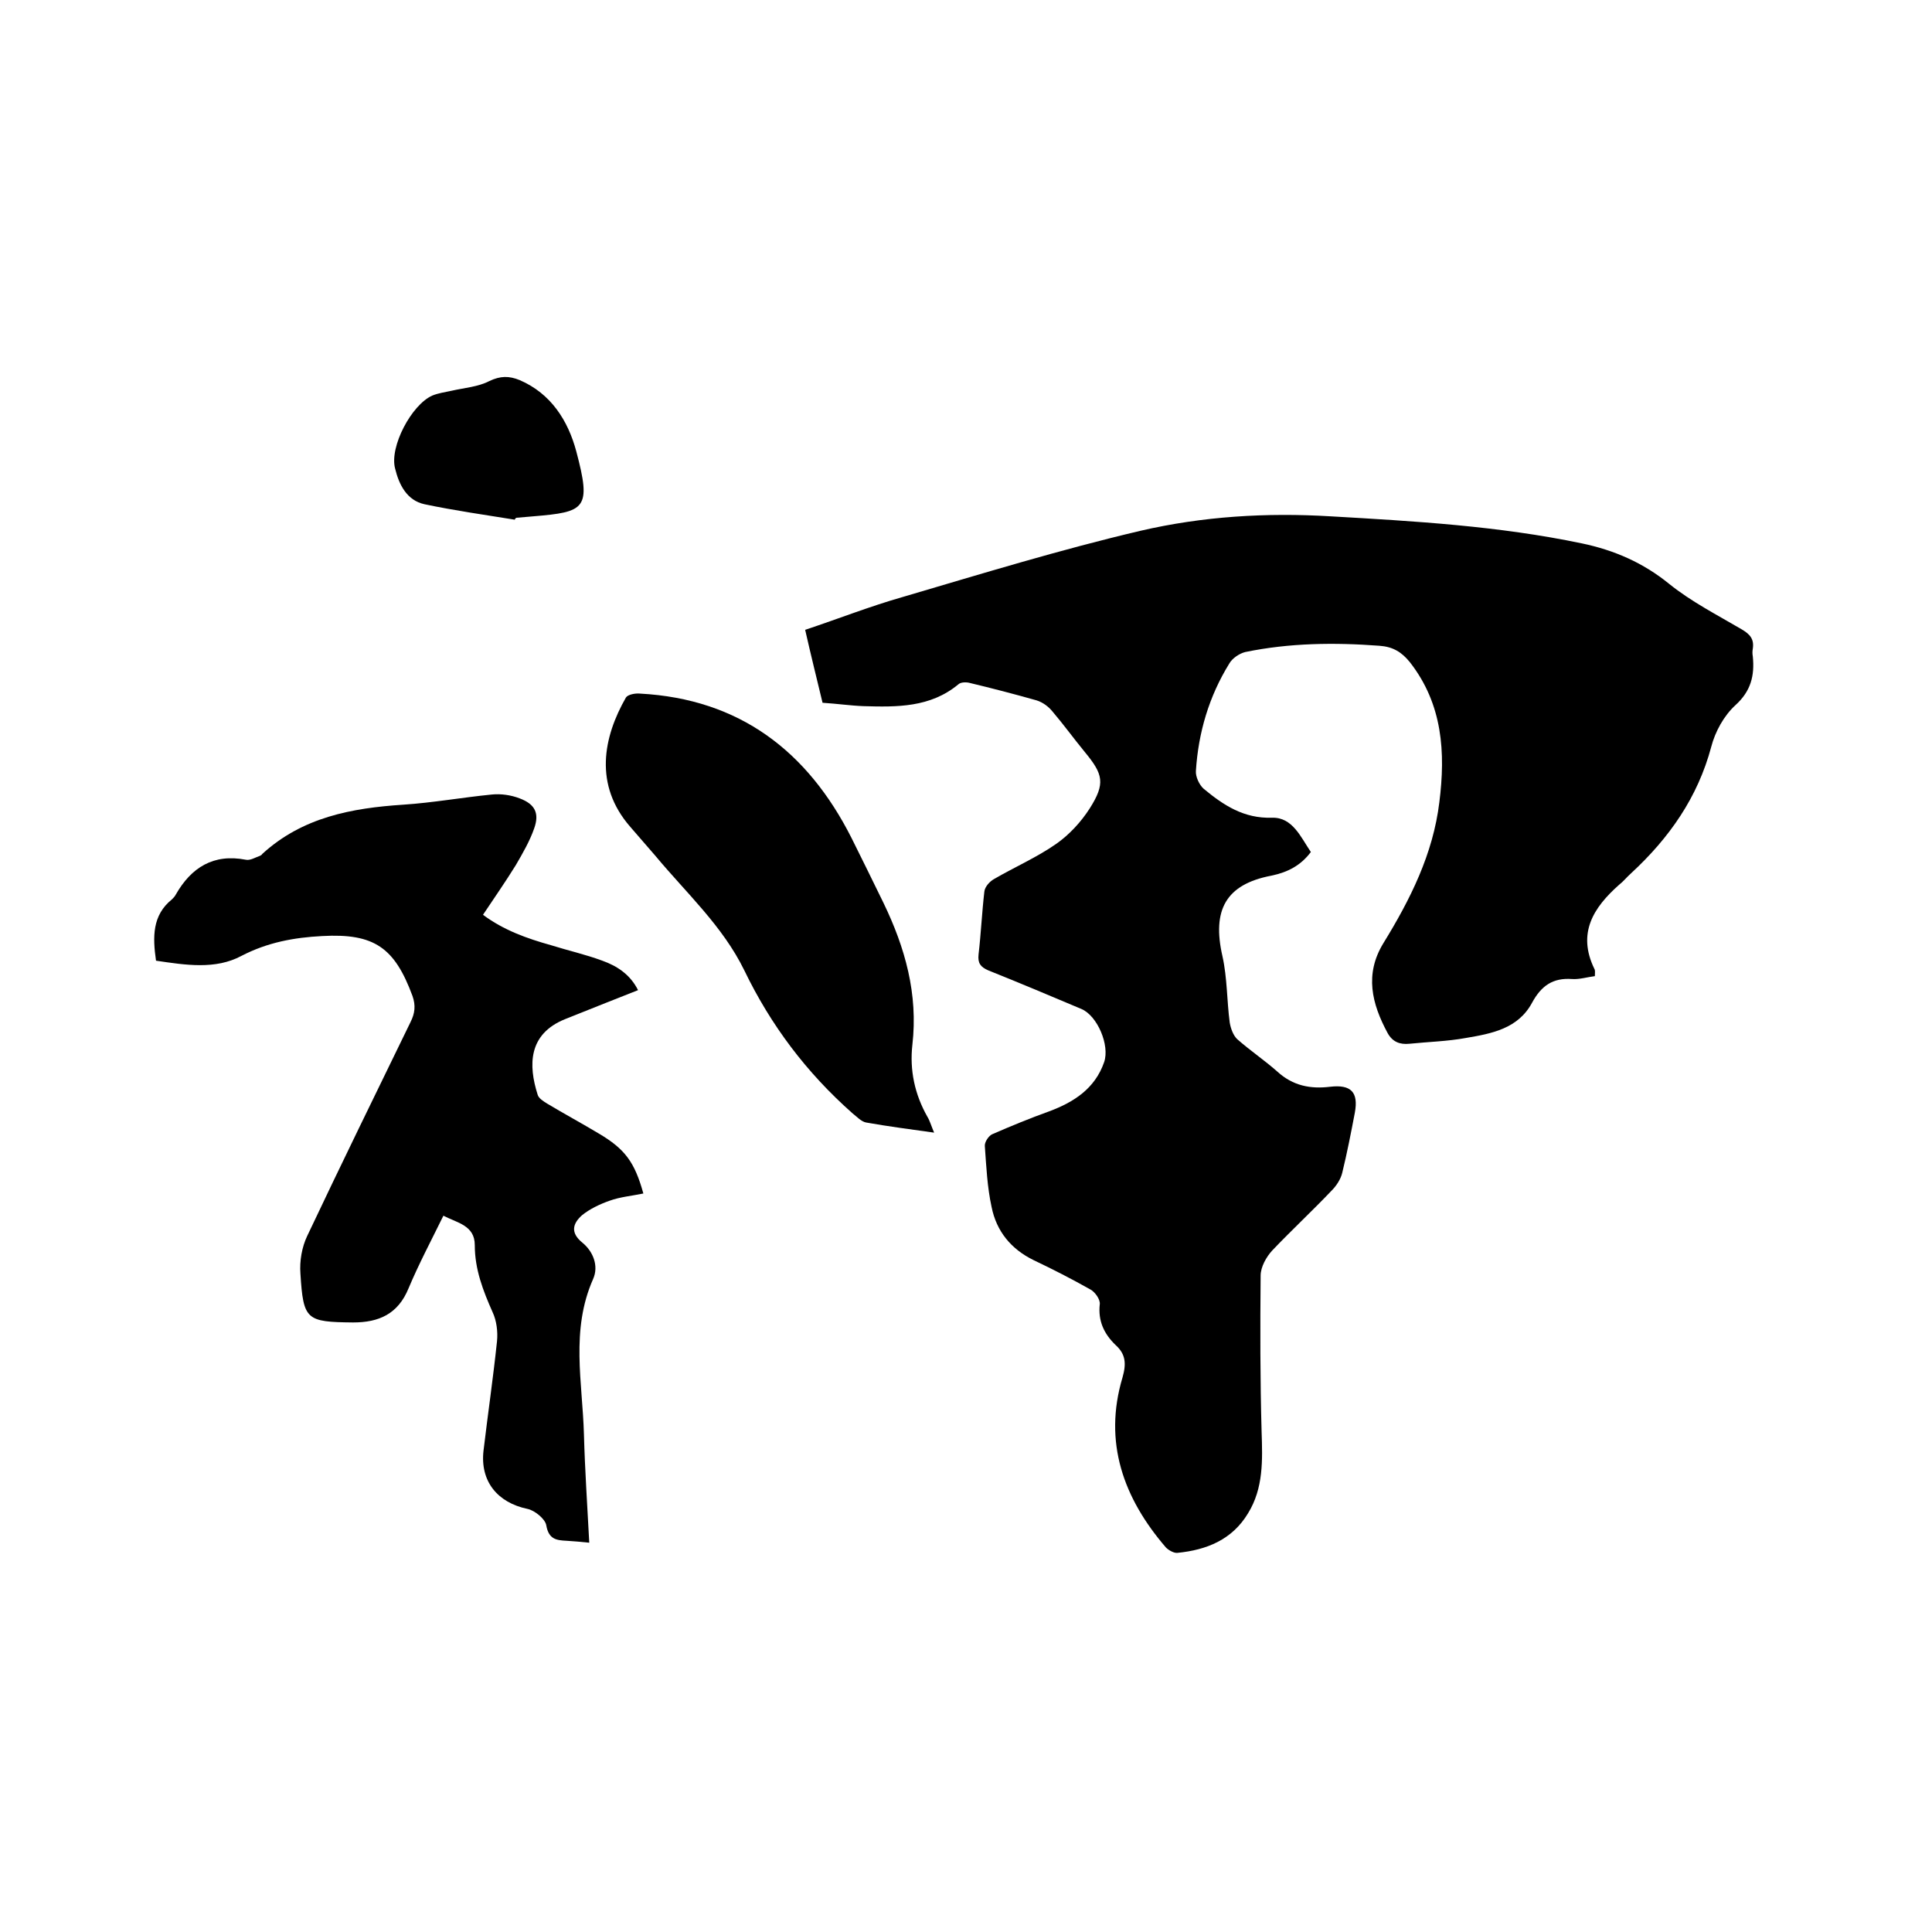
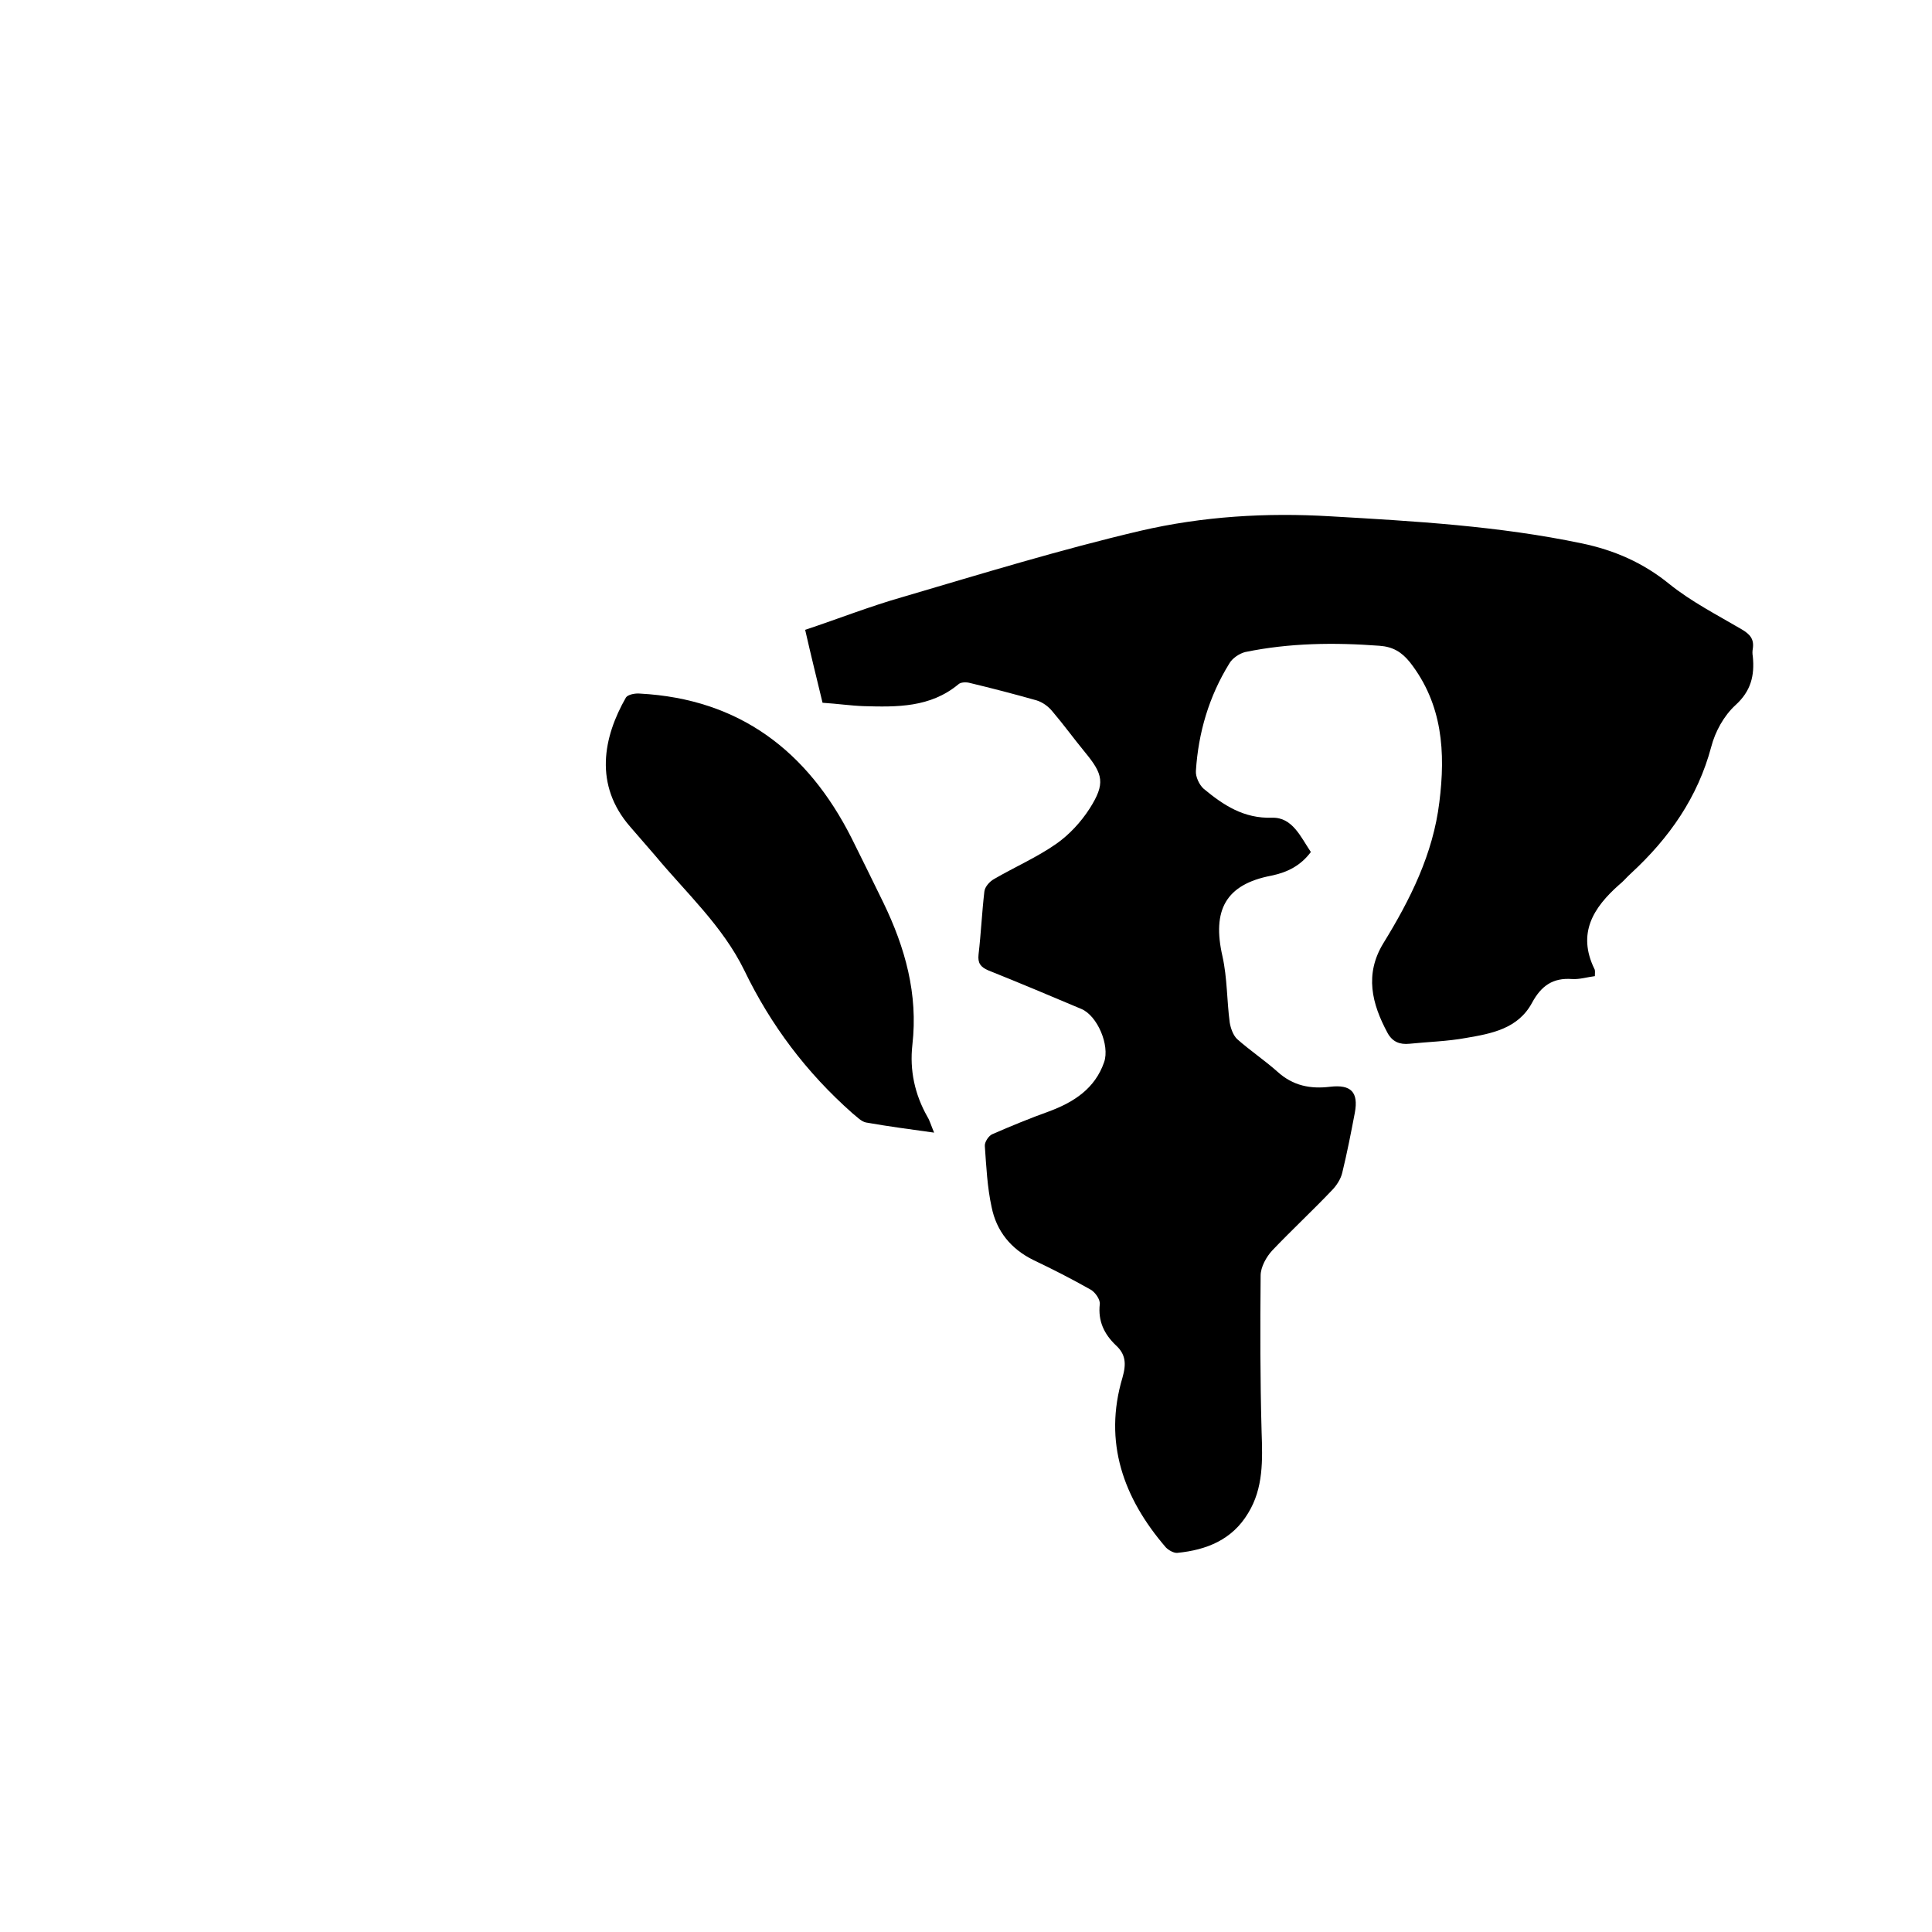
<svg xmlns="http://www.w3.org/2000/svg" enable-background="new 0 0 400 400" viewBox="0 0 400 400">
  <path d="m170.3 145.5c-1.2-5-2.4-9.8-3.6-15.1 6.9-2.3 13.5-4.9 20.2-6.8 16.3-4.8 32.6-9.8 49.2-13.7 12.9-3 26.1-3.8 39.4-3 17.4 1 34.8 2 52 5.6 6.7 1.4 12.7 4 18.1 8.4 4.6 3.7 9.9 6.4 15 9.4 1.7 1 2.6 2 2.3 4-.1.5-.1 1.1 0 1.6.4 4-.4 7.2-3.6 10.1-2.4 2.2-4.2 5.5-5 8.6-2.8 10.5-8.7 18.9-16.6 26.2-.9.8-1.6 1.7-2.5 2.4-5.3 4.7-8.7 10-5.1 17.4.2.3.1.8.1 1.5-1.6.2-3.2.7-4.7.6-4-.3-6.4 1.4-8.3 4.9-2.9 5.4-8.4 6.4-13.7 7.3-3.8.7-7.8.8-11.7 1.2-2 .2-3.5-.4-4.5-2.2-3.3-6.1-4.8-12.2-.9-18.6 5.6-9.1 10.3-18.5 11.6-29.2 1.3-10.3.7-20.3-6.1-29-1.7-2.1-3.5-3.2-6.3-3.4-9.3-.7-18.6-.6-27.8 1.3-1.2.3-2.7 1.3-3.3 2.4-4.2 6.8-6.4 14.3-6.9 22.2-.1 1.2.7 2.9 1.6 3.7 4.1 3.4 8.3 6.2 14.2 6 4.2-.1 5.9 4 8 7.1-2.1 2.8-4.8 4.2-8.2 4.9-9.4 1.8-12.3 7.1-10.1 16.7 1 4.5.9 9.2 1.5 13.7.2 1.2.7 2.6 1.5 3.4 2.7 2.4 5.7 4.4 8.4 6.8 3.2 2.9 6.8 3.6 10.9 3.1 4.3-.5 5.9 1.1 5.1 5.4-.8 4.2-1.6 8.3-2.6 12.4-.3 1.3-1.2 2.7-2.2 3.7-4 4.2-8.3 8.2-12.3 12.4-1.2 1.3-2.4 3.4-2.4 5.2-.1 10.8-.1 21.6.2 32.3.2 5.9.4 11.7-2.8 16.9-3.3 5.5-8.6 7.6-14.6 8.2-.7.1-1.8-.5-2.4-1.1-8.8-10.2-13-21.8-9-35.2.8-2.8.7-4.8-1.4-6.7-2.4-2.3-3.7-5-3.3-8.5.1-1-1-2.5-1.9-3-3.9-2.2-7.8-4.2-11.8-6.1-4.7-2.3-7.7-6-8.7-11-.9-4.1-1.1-8.4-1.4-12.6-.1-.8.8-2.2 1.6-2.5 3.9-1.7 7.8-3.3 11.7-4.7 5.1-1.9 9.5-4.7 11.4-10.2 1.2-3.5-1.4-9.6-4.7-11-6.4-2.7-12.8-5.4-19.3-8-1.6-.7-2.2-1.5-2-3.3.5-4.3.7-8.7 1.2-13 .1-1 1.1-2.1 2-2.6 4.3-2.5 8.9-4.5 12.9-7.3 2.7-1.9 5.1-4.5 6.9-7.3 3.3-5.2 2.8-7.1-1-11.7-2.3-2.8-4.4-5.7-6.7-8.4-.8-1-2-1.9-3.3-2.3-4.6-1.3-9.2-2.5-13.8-3.6-.7-.2-1.9-.2-2.4.3-5.8 4.8-12.7 4.7-19.6 4.5-2.7-.1-5.4-.5-8.5-.7z" />
-   <path d="m32.3 198.9c-.7-4.9-.8-9.4 3.3-12.7.3-.3.6-.6.8-1 3.2-5.6 7.8-8.5 14.5-7.2.9.2 2-.5 2.9-.8.2-.1.4-.2.5-.4 8.3-7.6 18.5-9.5 29.2-10.2 6.1-.4 12.2-1.5 18.3-2.1 1.9-.2 4 .1 5.8.8 3.2 1.2 4.1 3.1 3 6.2-.9 2.6-2.4 5.2-3.8 7.6-2.1 3.4-4.4 6.7-6.8 10.3 4.3 3.2 9.1 4.9 14.1 6.3 3.5 1.1 7.1 1.9 10.6 3.2 3.1 1.1 5.8 2.9 7.4 6.1-5.1 2-10.1 4-15.1 6-7.7 3.1-7.6 9.6-5.7 15.6.2.8 1.2 1.4 2 1.9 3.5 2.1 7.2 4.1 10.7 6.2 5.4 3.2 7.4 5.9 9.2 12.4-2.4.5-4.8.7-7 1.5-2 .7-4.1 1.7-5.7 3-1.9 1.7-2.5 3.6.1 5.7 2.2 1.8 3.4 4.8 2.2 7.5-4.7 10.6-2.2 21.4-1.9 32.2.2 7.4.7 14.7 1.1 22.4-1.8-.2-3.3-.3-4.7-.4-2.1-.1-3.7-.3-4.2-3.2-.2-1.3-2.4-3.1-3.9-3.4-6.2-1.3-9.8-5.7-9.1-12 .9-7.6 2-15.1 2.8-22.7.2-2-.1-4.3-.9-6-2-4.5-3.7-8.9-3.7-13.9 0-4.1-3.6-4.6-6.5-6.1-2.5 5.1-5.1 10-7.2 15-2.2 5.4-6.2 7.1-11.5 7.1-9.7-.1-10.3-.5-10.9-10.1-.2-2.6.3-5.5 1.4-7.8 7-14.8 14.2-29.5 21.4-44.3.9-1.8 1.1-3.4.4-5.4-3.7-10-7.9-13-18.7-12.4-5.8.3-11.3 1.3-16.7 4.1-5.4 2.9-11.6 1.9-17.7 1z" />
-   <path d="m193.4 234.5c-5-.7-9.6-1.3-14.1-2.1-1-.2-1.9-1.2-2.8-1.9-9.5-8.4-16.9-18.2-22.4-29.6-4.5-9.2-12-16-18.4-23.7-1.7-2-3.5-4-5.2-6-7.6-8.7-5.6-18.6-.9-26.8.4-.6 1.9-.9 2.9-.8 20.6 1.1 34.7 11.9 43.8 29.9 2.2 4.4 4.4 8.9 6.6 13.4 4.5 9.3 7.2 18.9 6 29.4-.6 5.3.5 10.3 3.1 14.9.5.8.8 1.9 1.4 3.3z" />
-   <path d="m106.6 107.6c-6.2-1-12.5-1.9-18.7-3.2-3.7-.8-5.3-4.1-6.1-7.4-1.2-4.5 3.4-13.2 7.7-15.1 1.2-.5 2.6-.7 4-1 2.6-.6 5.5-.8 7.8-2 2.3-1.1 4.1-1.1 6.3-.2 6.5 2.8 10 8.4 11.7 14.7 3.2 12 1.9 12.6-8.9 13.5-1.2.1-2.3.2-3.5.3-.3.2-.3.3-.3.4z" />
+   <path d="m193.4 234.5c-5-.7-9.6-1.3-14.1-2.1-1-.2-1.9-1.2-2.8-1.9-9.5-8.4-16.9-18.2-22.4-29.6-4.5-9.2-12-16-18.4-23.7-1.7-2-3.5-4-5.2-6-7.6-8.7-5.6-18.6-.9-26.8.4-.6 1.9-.9 2.9-.8 20.6 1.1 34.7 11.9 43.8 29.9 2.2 4.4 4.4 8.9 6.6 13.4 4.5 9.3 7.2 18.9 6 29.4-.6 5.3.5 10.3 3.1 14.9.5.8.8 1.9 1.4 3.3" />
</svg>